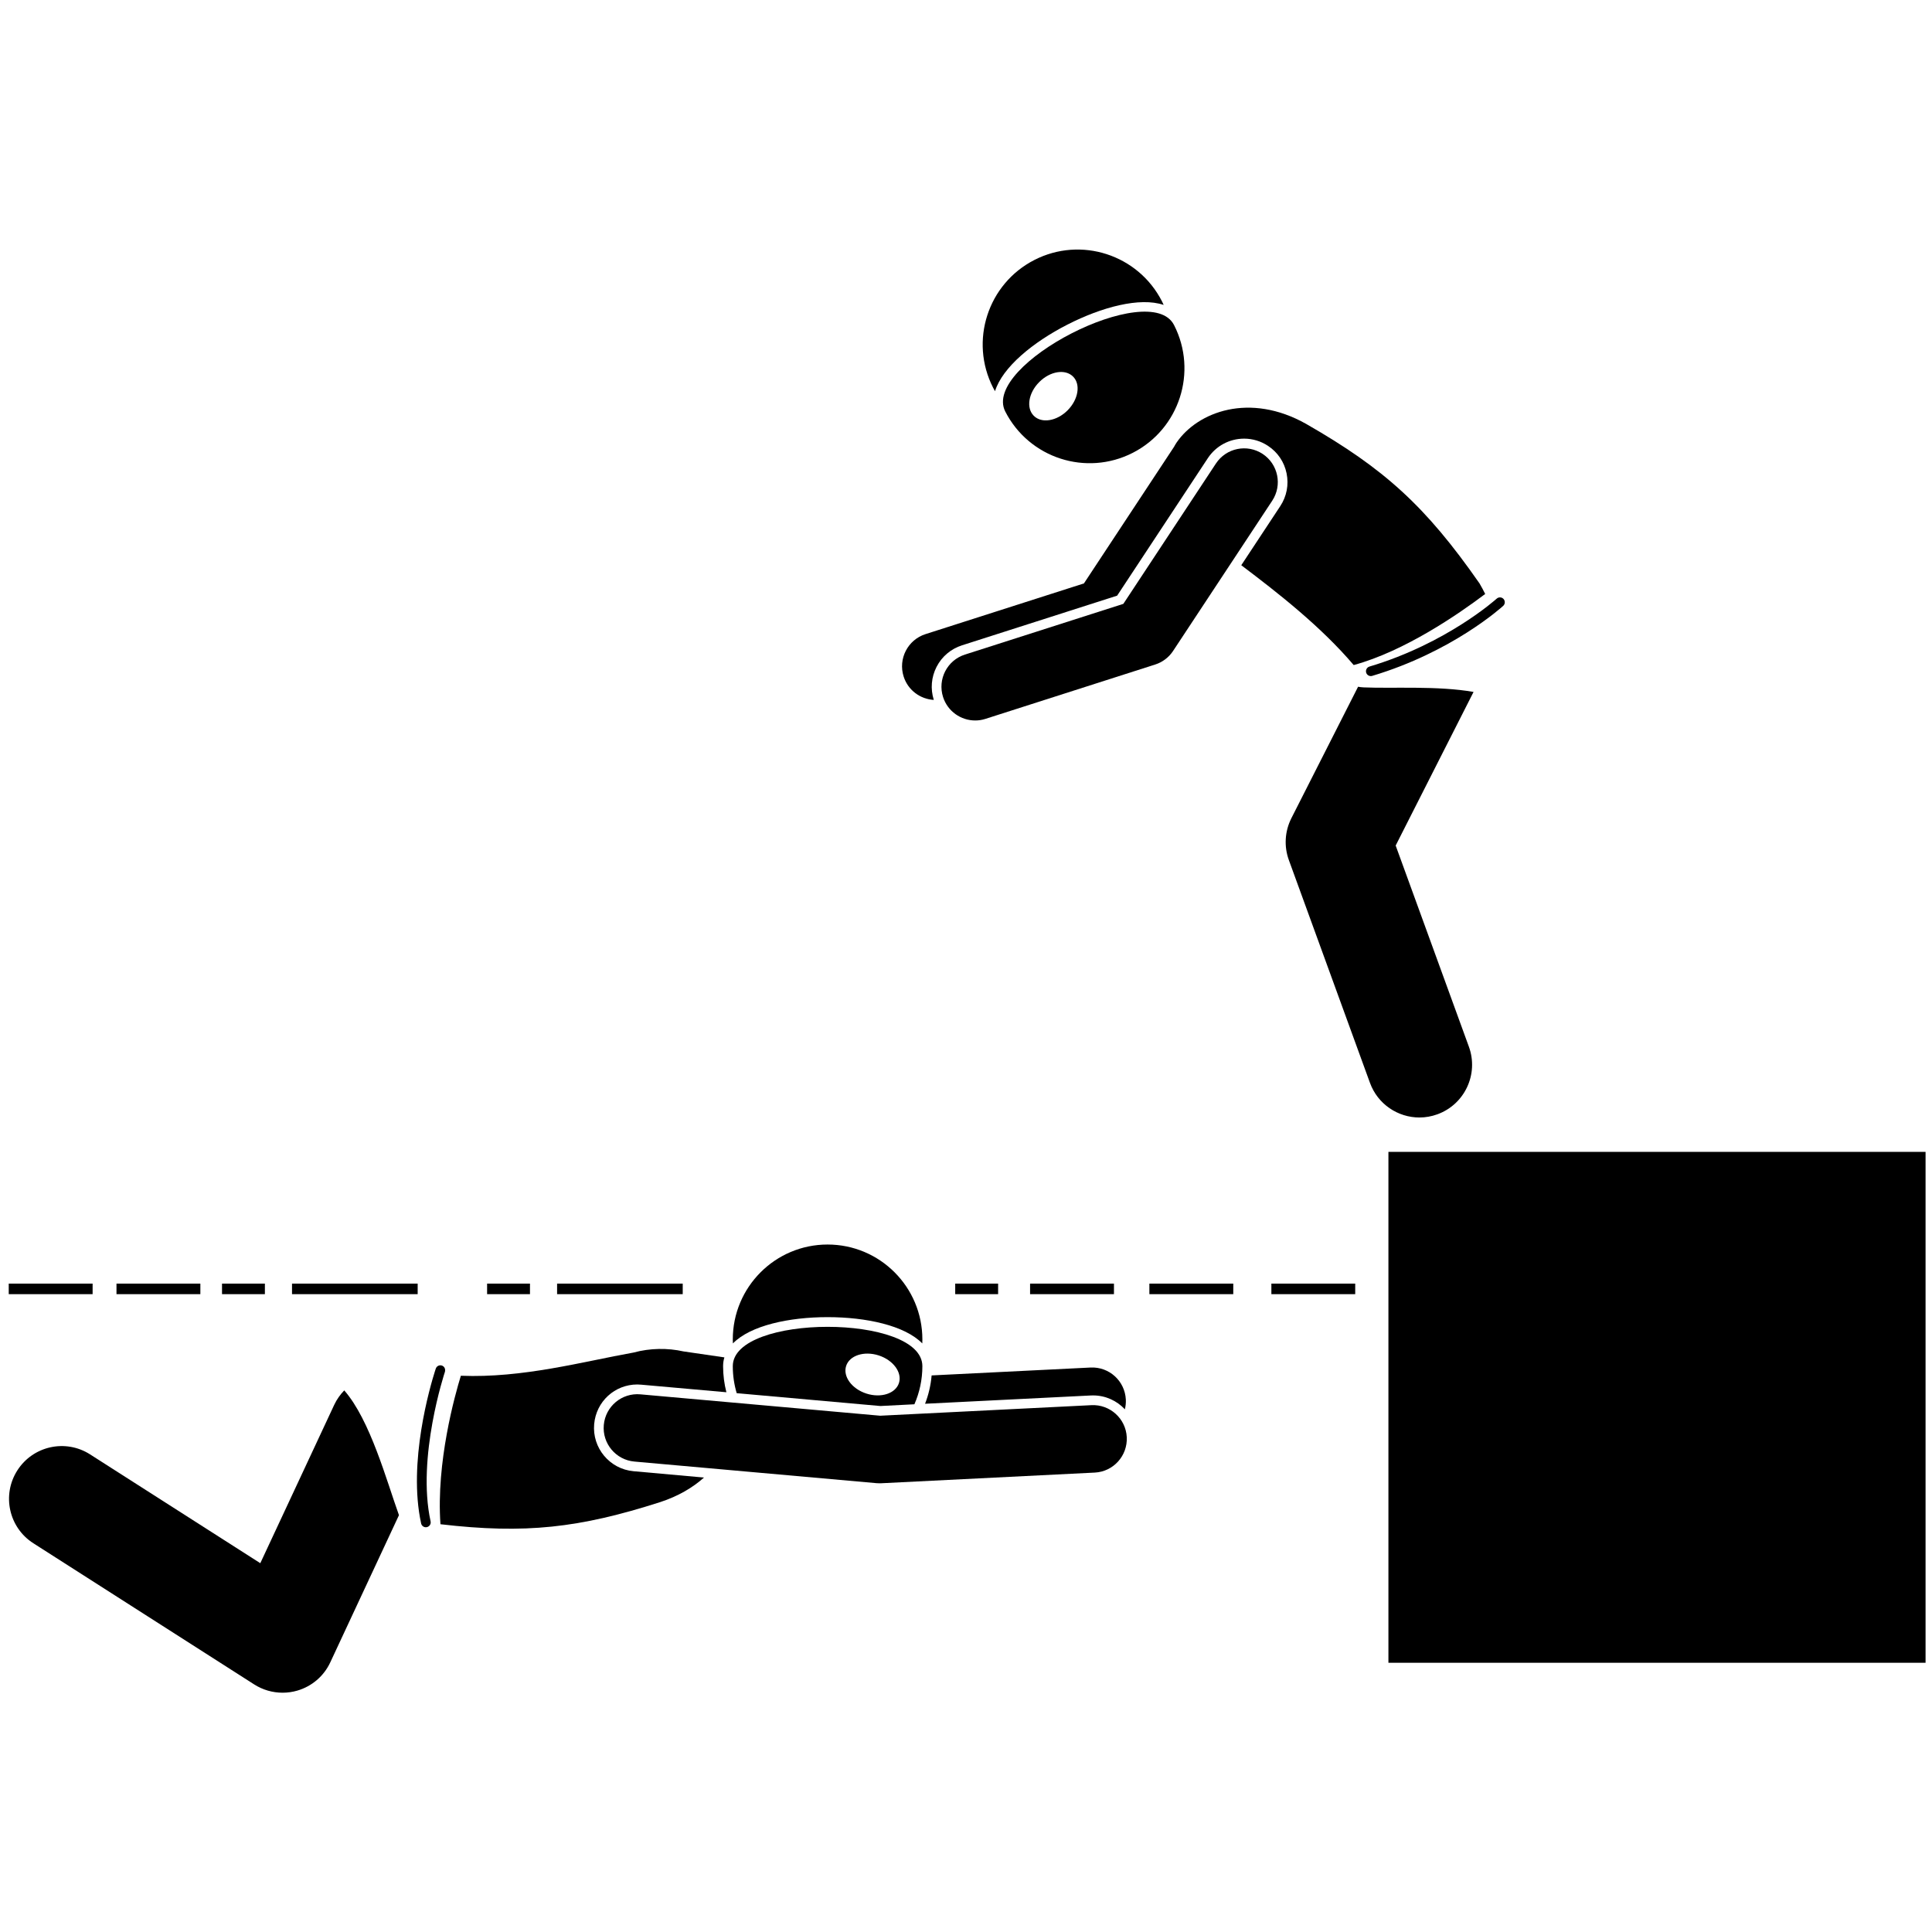
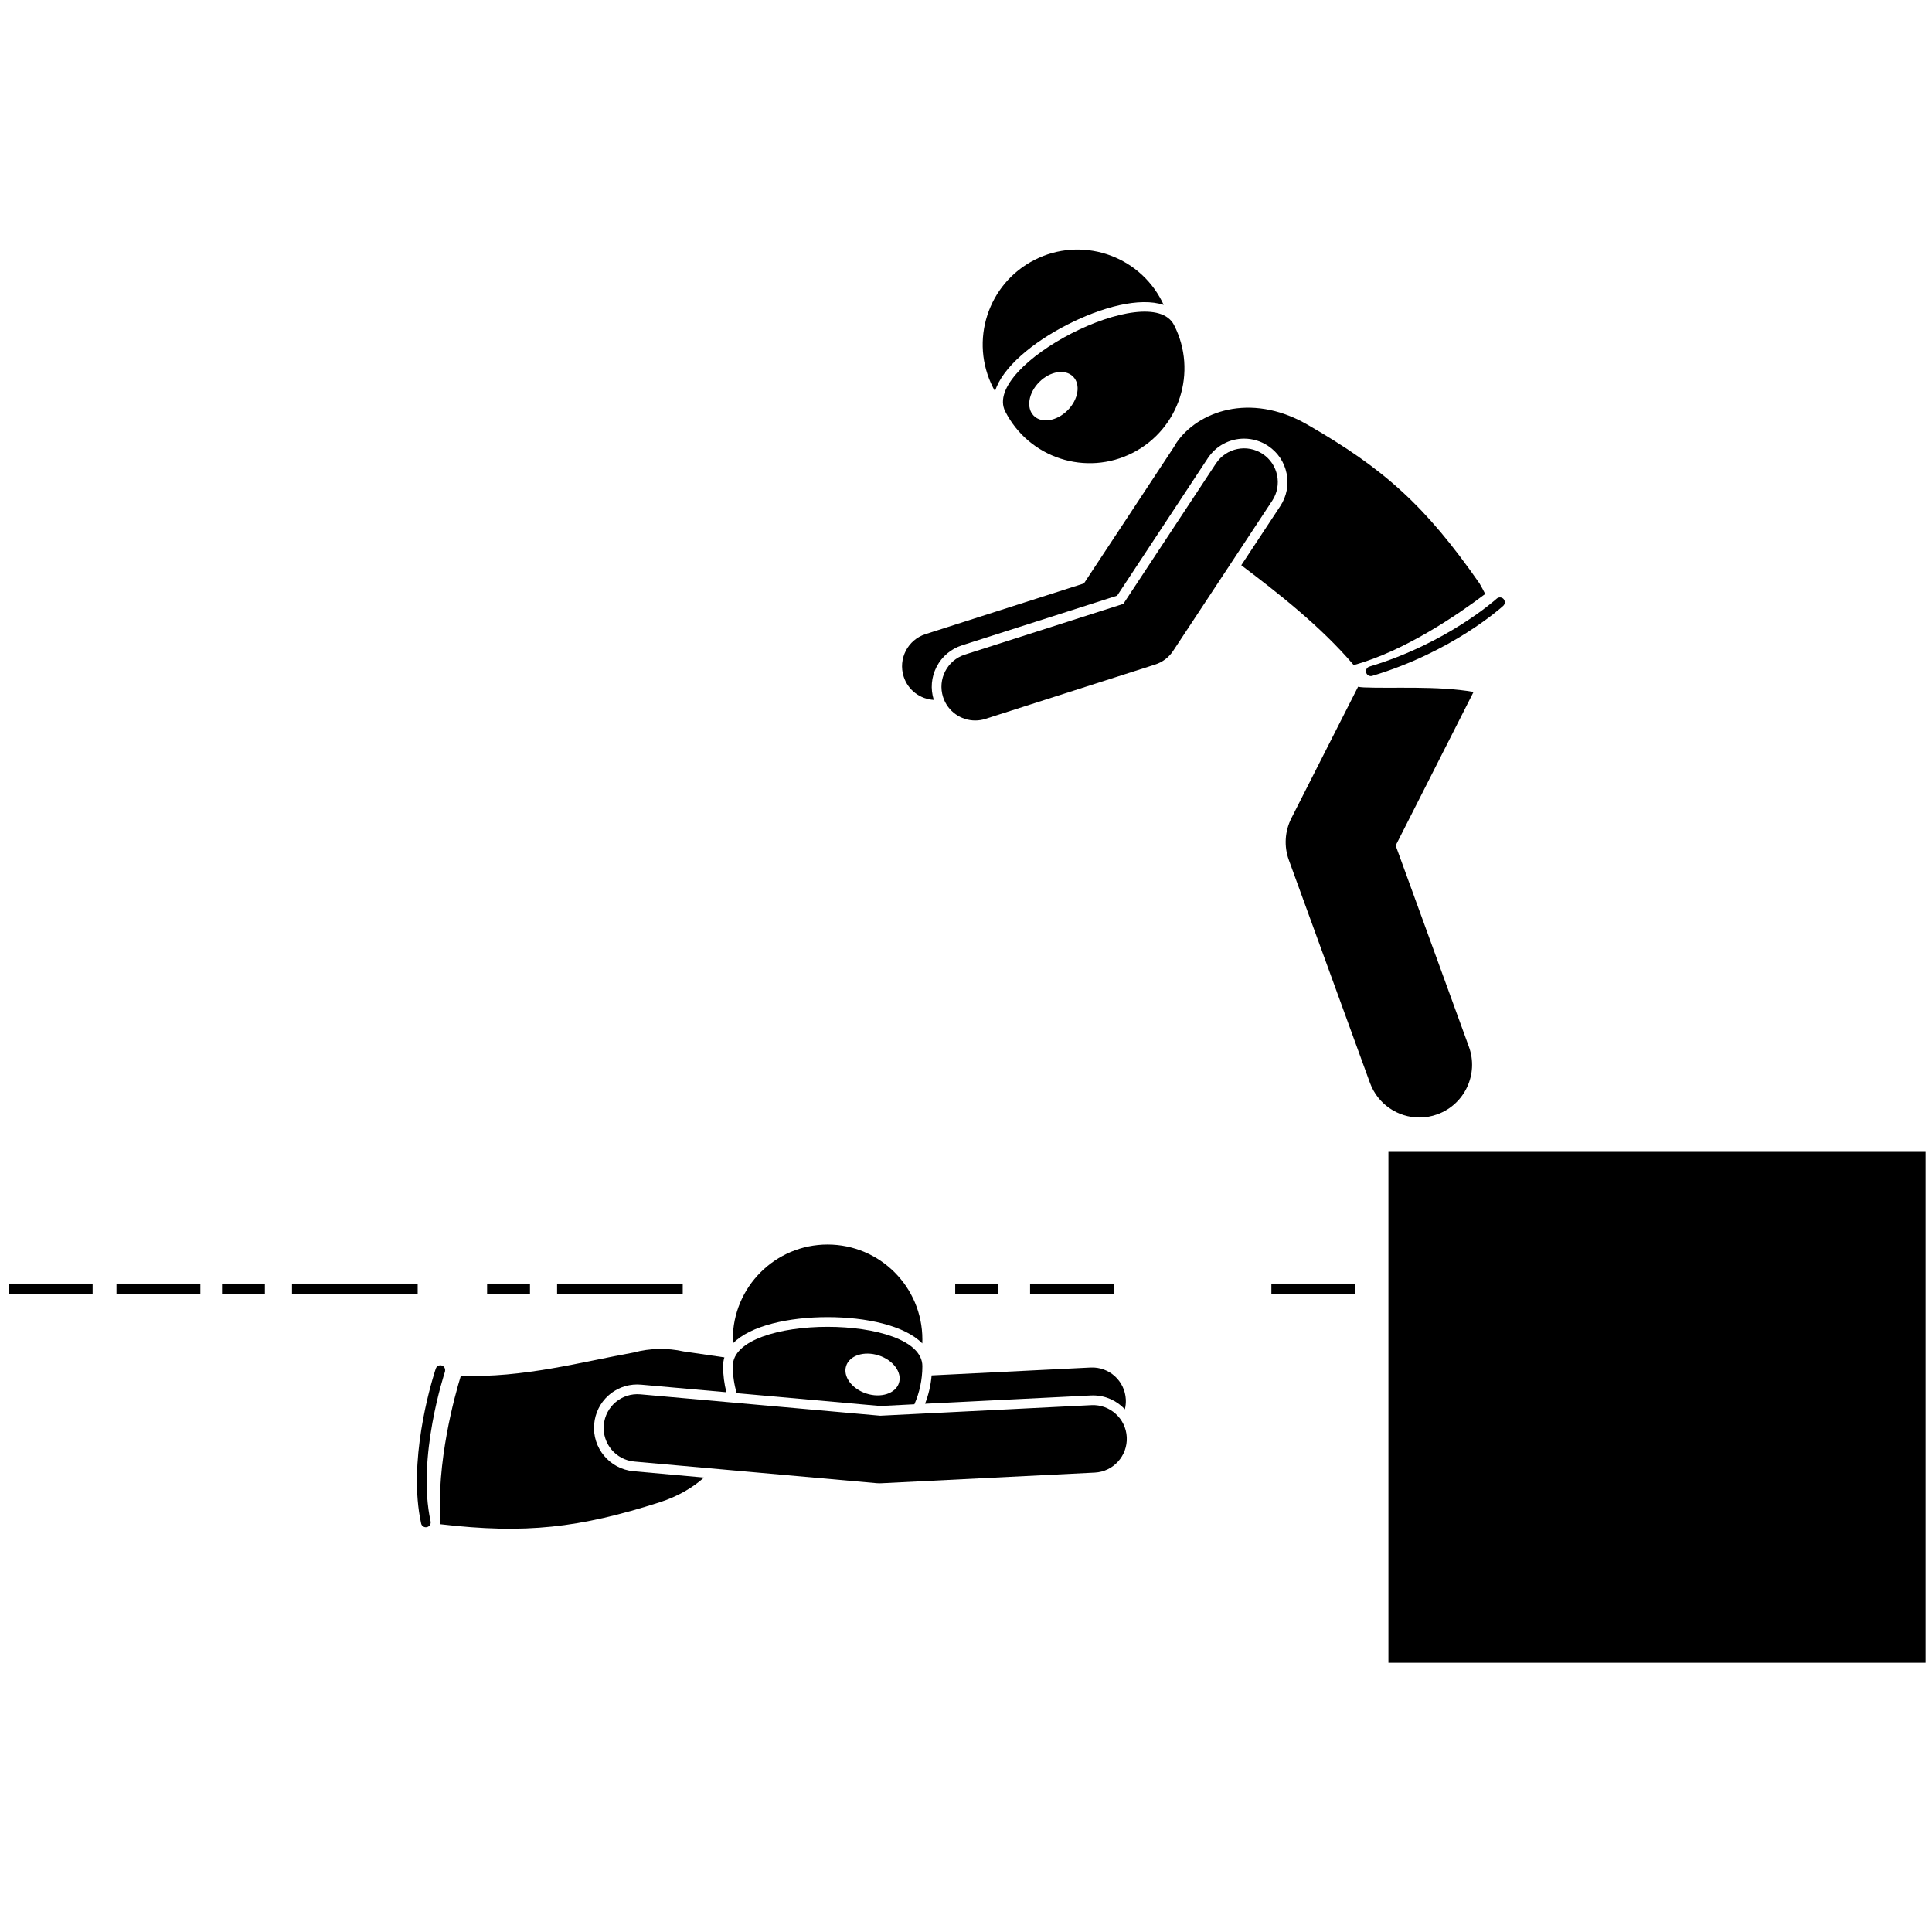
<svg xmlns="http://www.w3.org/2000/svg" width="250" viewBox="0 0 187.5 187.5" height="250" preserveAspectRatio="xMidYMid meet">
  <defs>
    <clipPath id="25f2904443">
-       <path d="M 0 134 L 39 134 L 39 164.281 L 0 164.281 Z M 0 134 " clip-rule="nonzero" />
-     </clipPath>
+       </clipPath>
  </defs>
  <path fill="#000000" d="M 134.746 111.789 L 186.875 111.789 L 186.875 161.371 L 134.746 161.371 Z M 134.746 111.789 " fill-opacity="1" fill-rule="nonzero" />
  <path fill="#000000" d="M 132.348 66.711 C 132.145 66.703 131.969 66.68 131.801 66.648 L 125.328 79.406 C 124.688 80.672 124.598 82.145 125.086 83.477 L 132.953 105.086 C 133.707 107.164 135.668 108.453 137.754 108.453 C 138.336 108.453 138.926 108.352 139.504 108.141 C 142.156 107.172 143.523 104.234 142.555 101.582 L 135.449 82.059 L 143.008 67.152 C 139.539 66.539 135.113 66.832 132.348 66.711 Z M 132.348 66.711 " fill-opacity="1" fill-rule="nonzero" />
  <path fill="#000000" d="M 144.137 57.645 C 143.973 57.309 143.789 56.965 143.582 56.613 C 138.348 49.105 134.336 45.484 126.781 41.152 C 121.27 38.035 116.227 39.977 114.191 42.945 C 114.098 43.082 114.016 43.223 113.941 43.363 L 105.195 56.621 L 89.816 61.543 C 88.098 62.094 87.148 63.938 87.699 65.66 C 88.121 66.988 89.316 67.852 90.625 67.926 C 90.285 66.855 90.383 65.715 90.895 64.715 C 91.41 63.715 92.285 62.973 93.359 62.629 L 108.418 57.809 L 117.223 44.461 C 118.008 43.277 119.32 42.57 120.742 42.57 C 121.566 42.57 122.367 42.812 123.059 43.27 C 124 43.891 124.641 44.84 124.863 45.941 C 125.09 47.047 124.871 48.172 124.254 49.113 L 120.465 54.855 C 124.02 57.539 128.188 60.793 131.375 64.543 C 136.316 63.203 141.523 59.617 144.137 57.645 Z M 144.137 57.645 " fill-opacity="1" fill-rule="nonzero" />
-   <path fill="#000000" d="M 122.543 44.055 C 121.035 43.059 119.004 43.473 118.008 44.98 L 109.02 58.605 L 93.645 63.527 C 91.922 64.078 90.973 65.922 91.523 67.645 C 91.969 69.035 93.254 69.922 94.641 69.922 C 94.969 69.922 95.305 69.875 95.637 69.766 L 112.109 64.492 C 112.82 64.266 113.434 63.801 113.844 63.18 L 123.469 48.594 C 124.465 47.082 124.047 45.051 122.543 44.055 Z M 122.543 44.055 " fill-opacity="1" fill-rule="nonzero" />
+   <path fill="#000000" d="M 122.543 44.055 C 121.035 43.059 119.004 43.473 118.008 44.98 L 109.02 58.605 L 93.645 63.527 C 91.922 64.078 90.973 65.922 91.523 67.645 C 91.969 69.035 93.254 69.922 94.641 69.922 C 94.969 69.922 95.305 69.875 95.637 69.766 L 112.109 64.492 C 112.82 64.266 113.434 63.801 113.844 63.18 L 123.469 48.594 C 124.465 47.082 124.047 45.051 122.543 44.055 M 122.543 44.055 " fill-opacity="1" fill-rule="nonzero" />
  <path fill="#000000" d="M 103.59 31.504 C 106.914 29.805 110.621 28.812 112.934 29.594 C 112.879 29.477 112.824 29.355 112.766 29.238 C 110.453 24.711 104.91 22.914 100.387 25.23 C 95.863 27.543 94.066 33.094 96.379 37.625 C 96.438 37.738 96.504 37.852 96.566 37.965 C 97.289 35.633 100.266 33.203 103.59 31.504 Z M 103.59 31.504 " fill-opacity="1" fill-rule="nonzero" />
  <path fill="#000000" d="M 97.559 39.934 C 99.871 44.465 105.414 46.258 109.938 43.945 C 114.461 41.629 116.254 36.078 113.941 31.547 C 111.629 27.02 95.246 35.402 97.559 39.934 Z M 100.863 37.074 C 101.914 36.02 103.383 35.785 104.141 36.547 C 104.898 37.305 104.656 38.773 103.605 39.828 C 102.551 40.879 101.086 41.113 100.328 40.352 C 99.57 39.594 99.809 38.125 100.863 37.074 Z M 100.863 37.074 " fill-opacity="1" fill-rule="nonzero" />
  <path fill="#000000" d="M 132.586 65.277 C 132.648 65.484 132.836 65.613 133.039 65.613 C 133.082 65.613 133.129 65.609 133.172 65.594 C 140.91 63.281 145.688 58.977 145.887 58.797 C 146.078 58.621 146.09 58.324 145.918 58.129 C 145.742 57.938 145.445 57.926 145.254 58.098 C 145.207 58.141 140.426 62.445 132.902 64.691 C 132.656 64.766 132.512 65.031 132.586 65.277 Z M 132.586 65.277 " fill-opacity="1" fill-rule="nonzero" />
  <path fill="#000000" d="M 21.547 124.574 L 25.707 124.574 L 25.707 125.598 L 21.547 125.598 Z M 21.547 124.574 " fill-opacity="1" fill-rule="nonzero" />
  <path fill="#000000" d="M 28.34 124.574 L 40.535 124.574 L 40.535 125.598 L 28.34 125.598 Z M 28.34 124.574 " fill-opacity="1" fill-rule="nonzero" />
  <path fill="#000000" d="M 47.273 124.574 L 51.434 124.574 L 51.434 125.598 L 47.273 125.598 Z M 47.273 124.574 " fill-opacity="1" fill-rule="nonzero" />
  <path fill="#000000" d="M 92.703 124.574 L 96.867 124.574 L 96.867 125.598 L 92.703 125.598 Z M 92.703 124.574 " fill-opacity="1" fill-rule="nonzero" />
  <path fill="#000000" d="M 54.066 124.574 L 66.258 124.574 L 66.258 125.598 L 54.066 125.598 Z M 54.066 124.574 " fill-opacity="1" fill-rule="nonzero" />
  <path fill="#000000" d="M 11.305 124.574 L 19.445 124.574 L 19.445 125.598 L 11.305 125.598 Z M 11.305 124.574 " fill-opacity="1" fill-rule="nonzero" />
  <path fill="#000000" d="M 0.848 124.574 L 8.988 124.574 L 8.988 125.598 L 0.848 125.598 Z M 0.848 124.574 " fill-opacity="1" fill-rule="nonzero" />
  <path fill="#000000" d="M 99.969 124.574 L 108.109 124.574 L 108.109 125.598 L 99.969 125.598 Z M 99.969 124.574 " fill-opacity="1" fill-rule="nonzero" />
-   <path fill="#000000" d="M 111.547 124.574 L 119.688 124.574 L 119.688 125.598 L 111.547 125.598 Z M 111.547 124.574 " fill-opacity="1" fill-rule="nonzero" />
  <path fill="#000000" d="M 123.387 124.574 L 131.523 124.574 L 131.523 125.598 L 123.387 125.598 Z M 123.387 124.574 " fill-opacity="1" fill-rule="nonzero" />
  <path fill="#000000" d="M 105.875 135.43 C 105.945 135.426 106.016 135.426 106.086 135.426 C 107.301 135.426 108.398 135.945 109.168 136.773 C 109.242 136.473 109.277 136.156 109.262 135.828 C 109.172 134.02 107.645 132.629 105.832 132.719 L 90.414 133.484 C 90.332 134.445 90.113 135.367 89.777 136.234 Z M 105.875 135.43 " fill-opacity="1" fill-rule="nonzero" />
  <path fill="#000000" d="M 64.066 145.781 C 65.82 145.207 67.227 144.375 68.324 143.395 L 61.484 142.781 C 59.172 142.574 57.457 140.523 57.664 138.207 C 57.859 136.016 59.66 134.363 61.852 134.363 C 61.977 134.363 62.105 134.371 62.23 134.383 L 70.496 135.117 C 70.289 134.309 70.176 133.461 70.176 132.586 C 70.176 132.285 70.219 132.004 70.301 131.734 L 66.34 131.156 C 64.801 130.809 63.09 130.828 61.496 131.262 C 56.551 132.148 50.727 133.758 44.727 133.516 C 44.145 135.402 42.32 141.91 42.746 147.926 C 50.973 148.887 56.215 148.297 64.066 145.781 Z M 64.066 145.781 " fill-opacity="1" fill-rule="nonzero" />
  <g clip-path="url(#25f2904443)">
    <path fill="#000000" d="M 33.41 134.938 C 33.02 135.34 32.68 135.812 32.43 136.352 L 25.262 151.707 L 8.738 141.145 C 6.359 139.625 3.199 140.324 1.68 142.707 C 0.16 145.09 0.859 148.254 3.238 149.773 L 24.676 163.477 C 25.504 164.004 26.461 164.277 27.426 164.277 C 27.902 164.277 28.383 164.211 28.852 164.074 C 30.266 163.664 31.434 162.664 32.055 161.328 L 38.719 147.047 C 37.52 143.707 35.926 137.809 33.41 134.938 Z M 33.41 134.938 " fill-opacity="1" fill-rule="nonzero" />
  </g>
  <path fill="#000000" d="M 80.316 127.828 C 84.047 127.828 87.801 128.633 89.508 130.379 C 89.512 130.25 89.516 130.121 89.516 129.992 C 89.516 124.906 85.398 120.781 80.316 120.781 C 75.238 120.781 71.117 124.906 71.117 129.992 C 71.117 130.121 71.121 130.25 71.129 130.379 C 72.832 128.633 76.586 127.828 80.316 127.828 Z M 80.316 127.828 " fill-opacity="1" fill-rule="nonzero" />
  <path fill="#000000" d="M 71.117 132.586 C 71.117 133.496 71.25 134.375 71.496 135.207 L 85.441 136.453 L 88.742 136.285 C 89.238 135.152 89.516 133.902 89.516 132.586 C 89.516 127.496 71.117 127.496 71.117 132.586 Z M 82.117 132.566 C 82.445 131.547 83.859 131.086 85.277 131.543 C 86.691 132 87.57 133.199 87.242 134.223 C 86.914 135.242 85.5 135.703 84.086 135.246 C 82.668 134.789 81.789 133.59 82.117 132.566 Z M 82.117 132.566 " fill-opacity="1" fill-rule="nonzero" />
  <path fill="#000000" d="M 85.422 137.395 L 62.148 135.32 C 60.344 135.16 58.762 136.488 58.598 138.293 C 58.438 140.094 59.77 141.684 61.566 141.844 L 85.066 143.941 C 85.164 143.949 85.262 143.953 85.359 143.953 C 85.41 143.953 85.465 143.953 85.52 143.949 L 106.246 142.914 C 108.051 142.824 109.441 141.285 109.352 139.477 C 109.262 137.672 107.719 136.281 105.922 136.371 Z M 85.422 137.395 " fill-opacity="1" fill-rule="nonzero" />
  <path fill="#000000" d="M 40.871 147.852 C 40.918 148.07 41.113 148.219 41.328 148.219 C 41.363 148.219 41.398 148.215 41.43 148.207 C 41.684 148.152 41.844 147.902 41.789 147.648 C 40.426 141.441 43.156 133.207 43.184 133.125 C 43.195 133.094 43.191 133.066 43.195 133.035 C 43.223 132.816 43.105 132.602 42.887 132.527 C 42.641 132.445 42.375 132.578 42.293 132.824 C 42.281 132.852 42.254 132.941 42.211 133.074 C 41.75 134.531 39.57 141.926 40.871 147.852 Z M 40.871 147.852 " fill-opacity="1" fill-rule="nonzero" />
</svg>